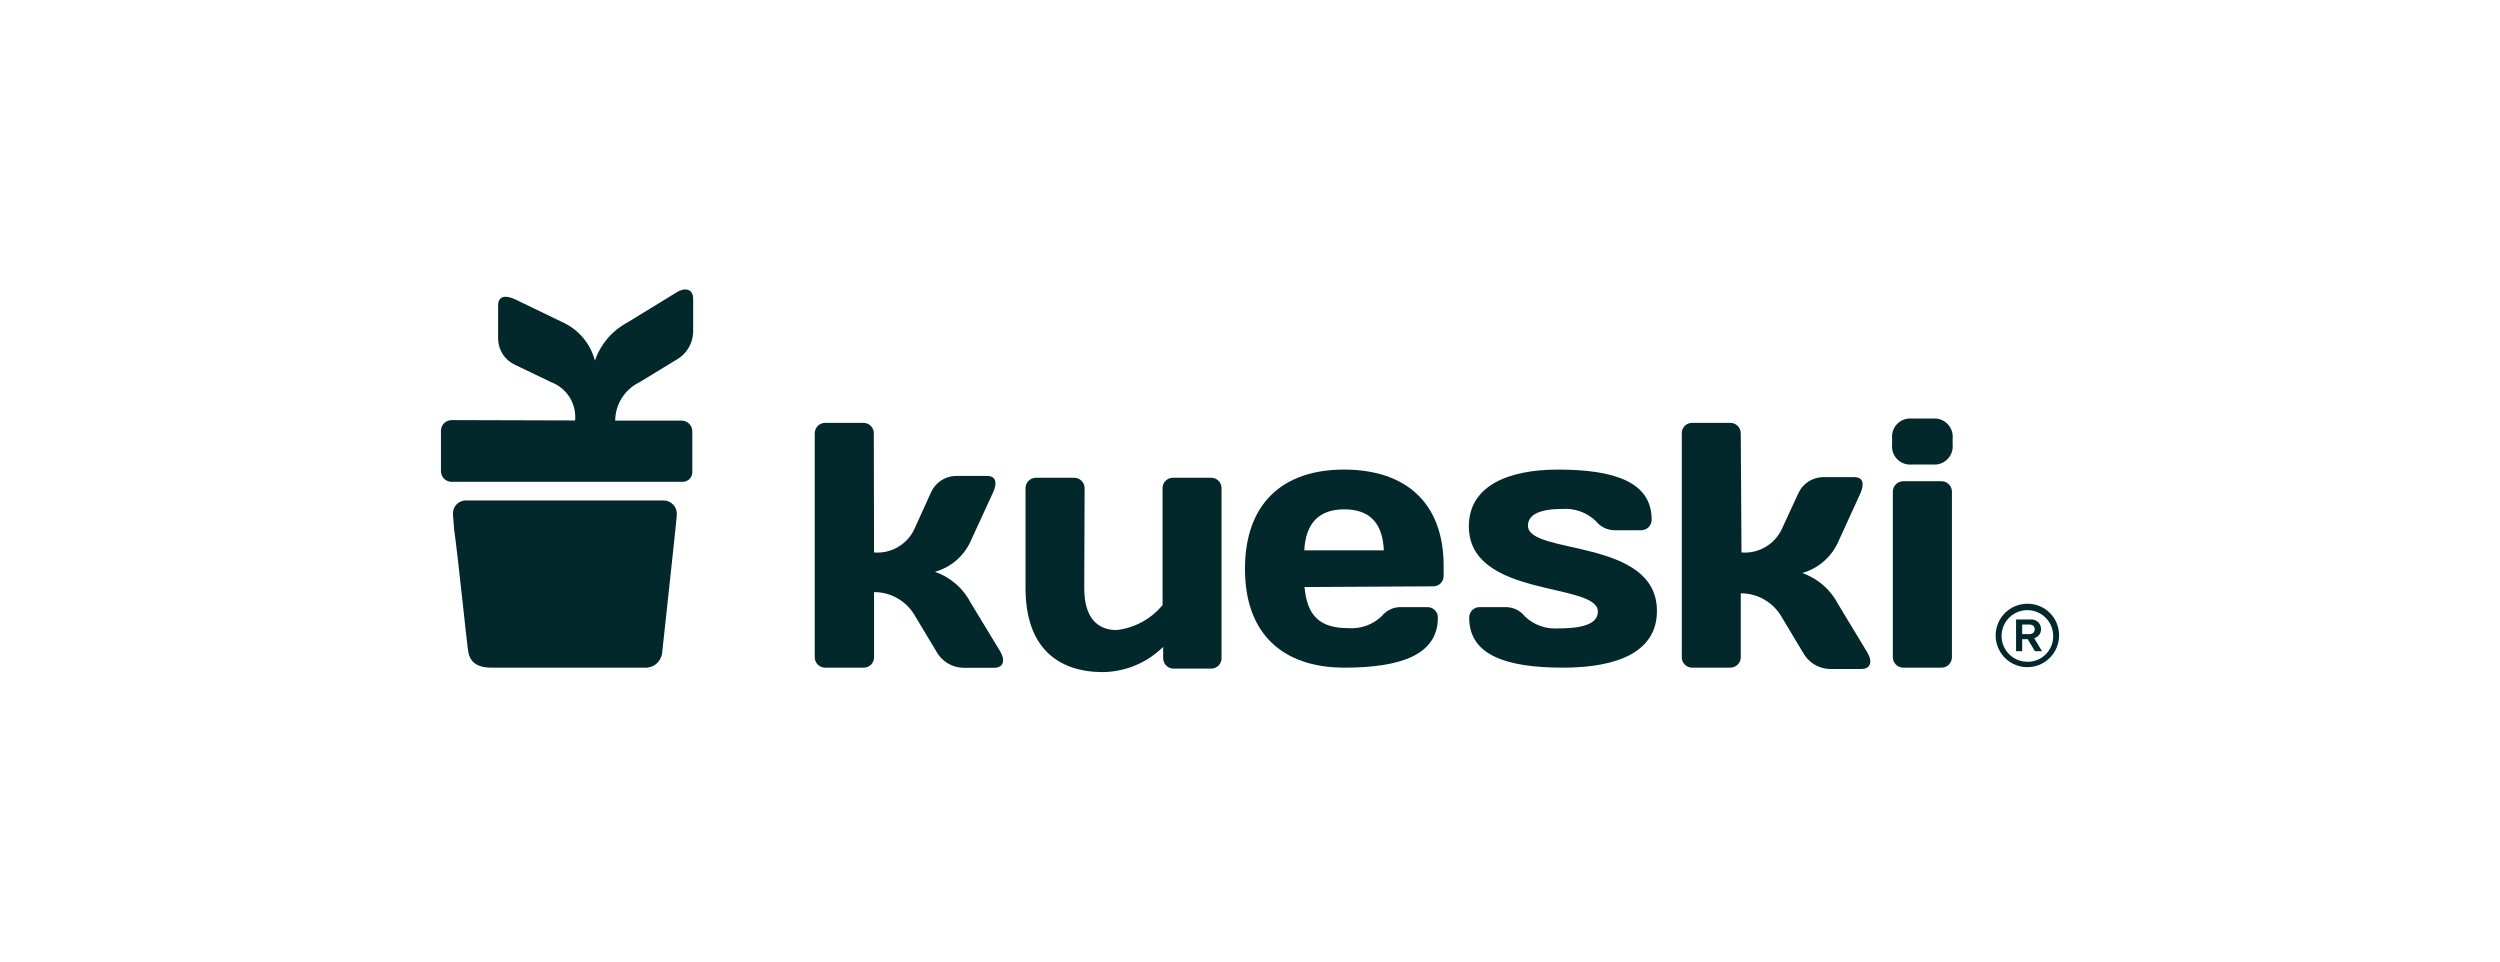
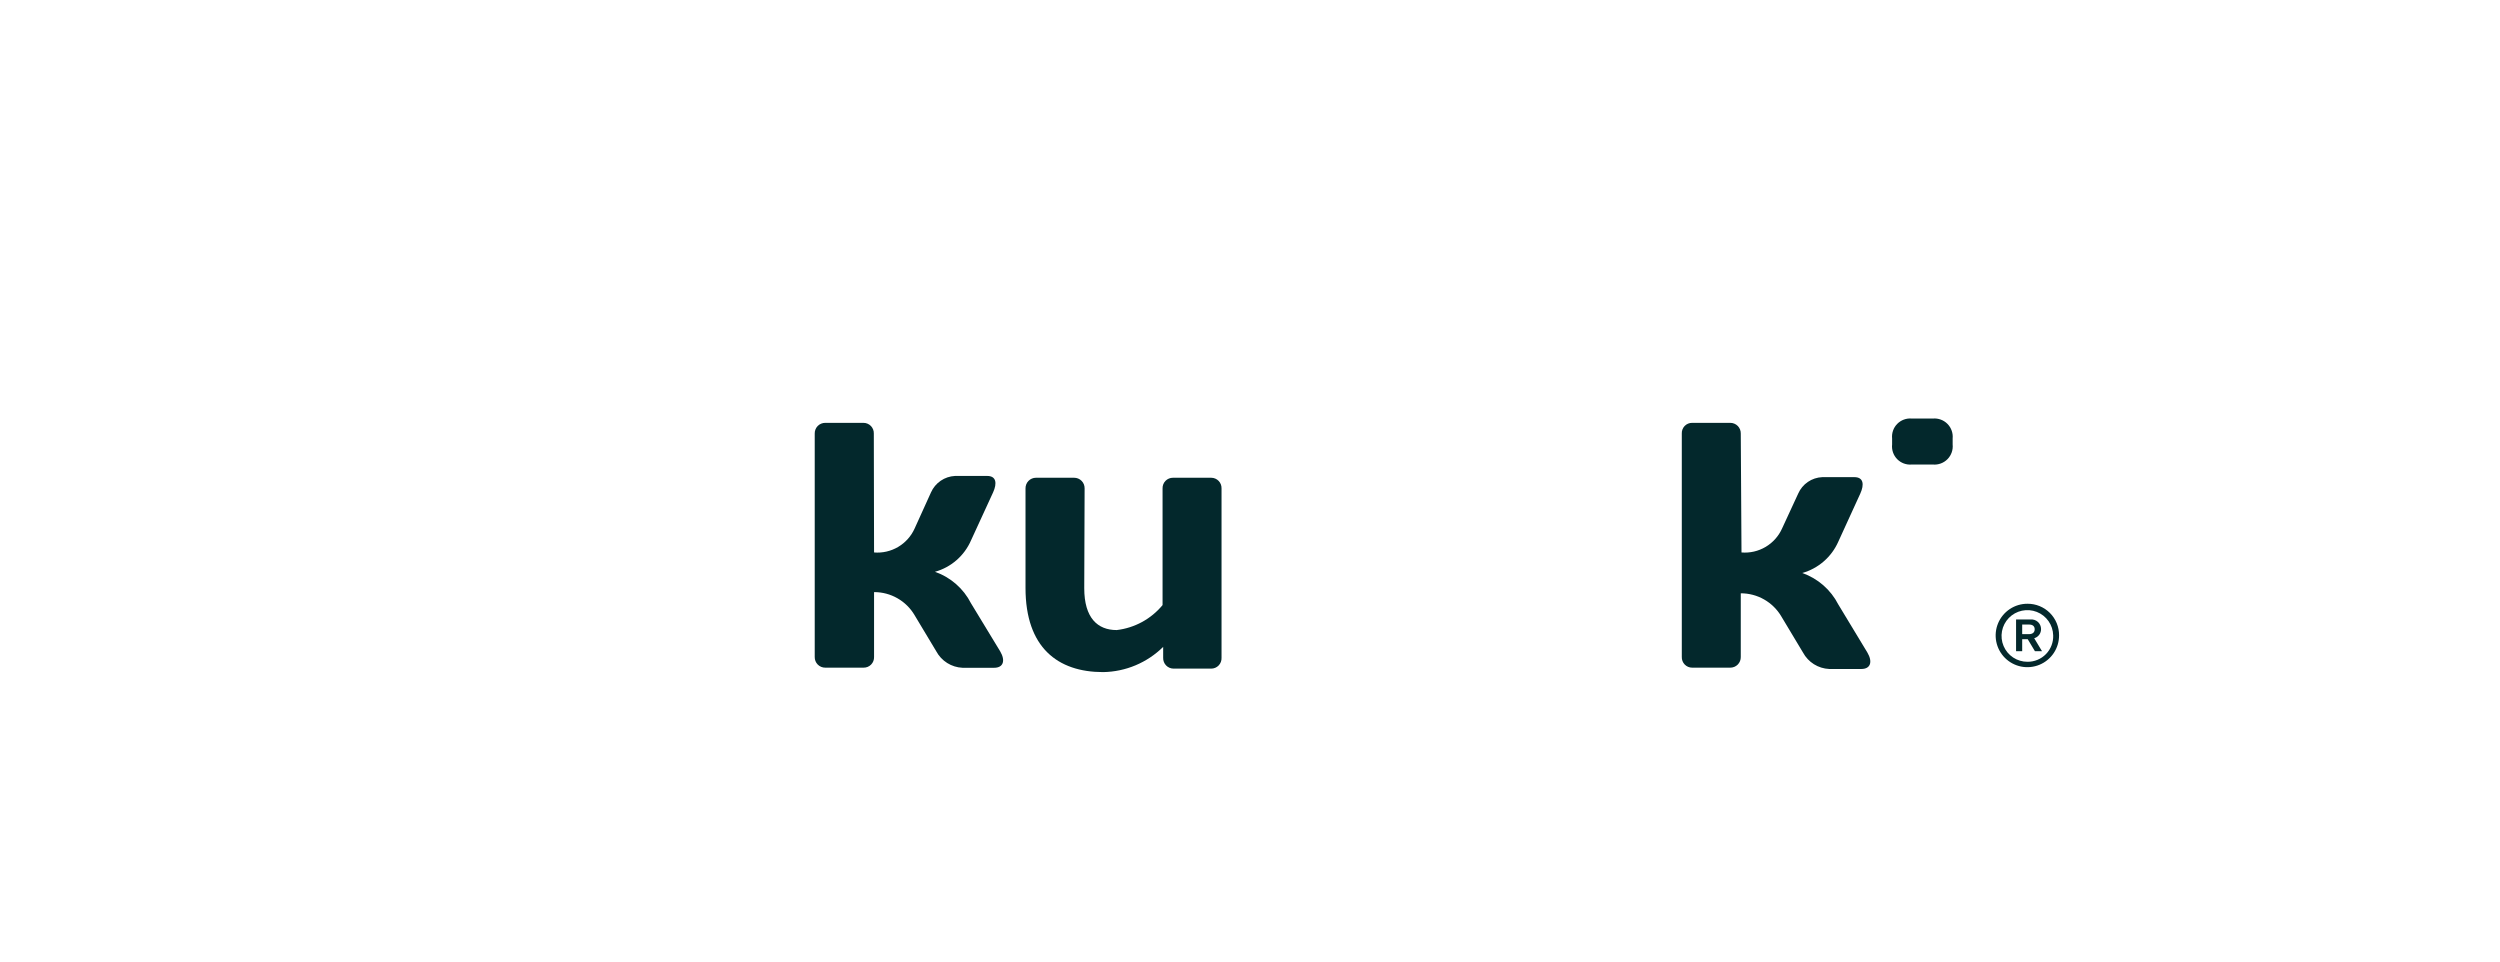
<svg xmlns="http://www.w3.org/2000/svg" width="520" height="200" viewBox="0 0 520 200" fill="none">
  <path d="M428.286 132.152C428.291 133.459 427.908 134.738 427.185 135.826C426.462 136.915 425.432 137.764 424.226 138.266C423.02 138.769 421.692 138.901 420.41 138.648C419.128 138.394 417.951 137.765 417.027 136.841C416.103 135.917 415.474 134.74 415.221 133.458C414.967 132.176 415.1 130.848 415.602 129.642C416.104 128.435 416.954 127.405 418.042 126.682C419.13 125.96 420.409 125.576 421.716 125.581C422.58 125.575 423.438 125.74 424.238 126.068C425.038 126.396 425.765 126.88 426.377 127.491C426.988 128.103 427.472 128.83 427.8 129.63C428.127 130.43 428.293 131.288 428.286 132.152ZM427.062 132.152C427.037 131.094 426.701 130.067 426.095 129.2C425.489 128.333 424.64 127.664 423.655 127.277C422.67 126.89 421.593 126.803 420.559 127.026C419.525 127.25 418.58 127.773 417.842 128.532C417.104 129.29 416.607 130.25 416.412 131.29C416.218 132.33 416.335 133.404 416.749 134.378C417.162 135.352 417.854 136.182 418.738 136.764C419.622 137.346 420.658 137.654 421.716 137.649C422.433 137.656 423.143 137.518 423.805 137.242C424.467 136.967 425.066 136.56 425.566 136.046C426.066 135.532 426.456 134.922 426.713 134.252C426.97 133.583 427.089 132.869 427.062 132.152ZM422.315 128.854C422.594 128.823 422.876 128.85 423.143 128.935C423.411 129.019 423.657 129.159 423.867 129.346C424.077 129.532 424.245 129.76 424.361 130.015C424.476 130.271 424.537 130.548 424.539 130.828C424.549 131.261 424.415 131.686 424.157 132.034C423.899 132.383 423.532 132.635 423.115 132.752L424.739 135.45H423.265L421.766 132.952H420.616V135.45H419.342V128.854H422.315ZM420.616 131.902H422.04C422.715 131.902 423.215 131.578 423.215 130.903C423.215 130.228 422.765 129.904 422.04 129.904H420.616V131.902Z" fill="#03282C" />
  <path d="M393.559 91.202C393.502 90.65 393.568 90.092 393.751 89.568C393.934 89.044 394.231 88.567 394.62 88.171C395.009 87.774 395.481 87.469 396.001 87.276C396.522 87.083 397.078 87.007 397.632 87.055H402.054C402.608 87.008 403.165 87.084 403.687 87.277C404.208 87.469 404.681 87.774 405.072 88.17C405.463 88.566 405.762 89.042 405.948 89.566C406.135 90.09 406.204 90.648 406.151 91.202V92.451C406.208 93.007 406.142 93.568 405.957 94.095C405.772 94.622 405.474 95.102 405.083 95.501C404.691 95.899 404.217 96.206 403.694 96.4C403.17 96.595 402.61 96.671 402.054 96.624H397.632C397.076 96.671 396.517 96.596 395.994 96.401C395.472 96.207 394.999 95.899 394.609 95.5C394.22 95.101 393.924 94.621 393.742 94.094C393.561 93.566 393.498 93.006 393.559 92.451V91.202Z" fill="#03282C" />
  <path d="M225.524 122.358C225.524 128.529 228.297 131.053 232.269 131.053C236.002 130.617 239.421 128.754 241.813 125.856V101.595C241.803 101.305 241.852 101.015 241.957 100.744C242.061 100.473 242.22 100.226 242.424 100.018C242.627 99.81 242.87 99.646 243.139 99.535C243.407 99.424 243.696 99.368 243.986 99.372H251.931C252.219 99.372 252.505 99.43 252.771 99.542C253.036 99.655 253.277 99.82 253.477 100.027C253.678 100.235 253.834 100.481 253.938 100.75C254.041 101.02 254.089 101.307 254.079 101.595V136.824C254.093 137.115 254.047 137.405 253.945 137.677C253.844 137.95 253.687 138.198 253.487 138.409C253.286 138.619 253.044 138.786 252.777 138.9C252.509 139.015 252.222 139.073 251.931 139.073H244.111C243.819 139.073 243.53 139.014 243.262 138.901C242.993 138.787 242.75 138.62 242.547 138.41C242.344 138.2 242.186 137.952 242.081 137.679C241.976 137.407 241.928 137.116 241.938 136.824V134.551C238.606 137.845 234.131 139.725 229.446 139.797C220.003 139.797 213.307 134.676 213.307 122.308V101.595C213.301 101.306 213.352 101.018 213.458 100.748C213.564 100.479 213.723 100.233 213.926 100.026C214.128 99.819 214.37 99.654 214.637 99.542C214.904 99.43 215.191 99.372 215.481 99.372H223.4C223.692 99.368 223.982 99.424 224.252 99.534C224.521 99.645 224.766 99.809 224.971 100.017C225.177 100.224 225.338 100.471 225.446 100.742C225.553 101.014 225.606 101.304 225.599 101.595L225.524 122.358Z" fill="#03282C" />
-   <path d="M271.343 122.108C271.868 128.03 274.466 130.653 280.437 130.653C281.709 130.75 282.988 130.578 284.189 130.148C285.39 129.717 286.487 129.038 287.407 128.155C287.903 127.533 288.541 127.038 289.266 126.712C289.992 126.386 290.785 126.238 291.579 126.281H296.901C297.191 126.277 297.48 126.333 297.748 126.444C298.017 126.555 298.26 126.719 298.463 126.927C298.667 127.135 298.826 127.382 298.931 127.653C299.036 127.924 299.084 128.214 299.074 128.504C299.074 136.2 291.305 138.873 279.663 138.873C266.721 138.873 258.952 131.752 258.952 118.335C258.952 104.919 266.596 97.673 279.563 97.673C292.529 97.673 300.273 104.719 300.273 117.661V119.735C300.284 120.025 300.235 120.315 300.13 120.586C300.025 120.857 299.866 121.104 299.663 121.312C299.459 121.52 299.216 121.684 298.948 121.795C298.679 121.906 298.391 121.962 298.1 121.958L271.343 122.108ZM271.343 114.463H287.832C287.607 108.916 284.984 105.943 279.613 105.943C274.241 105.943 271.593 108.916 271.293 114.463H271.343Z" fill="#03282C" />
-   <path d="M325.081 138.873C313.164 138.873 305.594 136.2 305.594 128.504C305.584 128.214 305.633 127.924 305.738 127.653C305.843 127.382 306.002 127.135 306.205 126.927C306.408 126.719 306.652 126.555 306.92 126.444C307.189 126.333 307.477 126.277 307.768 126.281H313.089C313.871 126.26 314.647 126.424 315.355 126.758C316.062 127.092 316.681 127.587 317.162 128.205C318.094 129.094 319.203 129.776 320.417 130.207C321.631 130.637 322.923 130.806 324.207 130.703C330.328 130.703 332.351 129.279 332.351 127.205C332.351 121.034 305.52 124.457 305.52 109.466C305.52 101.046 313.739 97.673 324.057 97.673C335.999 97.673 343.544 100.346 343.544 108.067C343.55 108.356 343.499 108.644 343.393 108.914C343.286 109.183 343.127 109.429 342.925 109.636C342.722 109.843 342.481 110.008 342.214 110.12C341.947 110.233 341.66 110.29 341.37 110.29H335.974C335.196 110.307 334.425 110.142 333.722 109.808C333.02 109.474 332.405 108.98 331.927 108.366C330.992 107.474 329.878 106.79 328.659 106.359C327.441 105.928 326.144 105.761 324.856 105.868C319.86 105.868 317.811 107.267 317.811 109.341C317.811 115.512 344.643 111.839 344.643 127.08C344.643 135.55 336.548 138.873 325.081 138.873Z" fill="#03282C" />
  <path d="M362.231 114.913C363.982 115.056 365.735 114.652 367.247 113.757C368.76 112.862 369.957 111.52 370.675 109.916L374.023 102.67C374.452 101.689 375.148 100.848 376.031 100.243C376.914 99.638 377.95 99.293 379.019 99.247H385.715C387.589 99.247 387.813 100.746 386.939 102.67L382.367 112.664C381.675 114.236 380.644 115.635 379.348 116.762C378.053 117.889 376.524 118.717 374.872 119.185C378.117 120.326 380.8 122.669 382.367 125.731L388.413 135.725C389.562 137.674 389.063 139.148 387.164 139.148H380.468C379.342 139.097 378.248 138.755 377.294 138.155C376.339 137.555 375.557 136.718 375.022 135.725L370.525 128.23C369.661 126.758 368.427 125.539 366.946 124.693C365.464 123.847 363.787 123.404 362.081 123.407V136.65C362.088 136.941 362.036 137.231 361.928 137.503C361.82 137.774 361.659 138.02 361.454 138.228C361.248 138.436 361.004 138.6 360.734 138.71C360.464 138.821 360.174 138.877 359.883 138.873H351.963C351.674 138.873 351.389 138.815 351.123 138.703C350.857 138.59 350.617 138.425 350.417 138.218C350.216 138.01 350.059 137.764 349.956 137.495C349.852 137.225 349.804 136.938 349.814 136.65V90.177C349.801 89.888 349.846 89.599 349.949 89.328C350.051 89.057 350.207 88.81 350.408 88.602C350.61 88.393 350.851 88.228 351.119 88.117C351.386 88.006 351.673 87.95 351.963 87.954H359.883C360.174 87.95 360.464 88.006 360.734 88.117C361.004 88.227 361.248 88.391 361.454 88.599C361.659 88.806 361.82 89.053 361.928 89.324C362.036 89.596 362.088 89.886 362.081 90.177L362.231 114.913Z" fill="#03282C" />
  <path d="M181.804 114.913C183.555 115.056 185.308 114.652 186.82 113.757C188.332 112.862 189.53 111.52 190.248 109.916L193.646 102.42C194.079 101.443 194.776 100.605 195.659 100C196.541 99.396 197.574 99.049 198.642 98.997H205.338C207.211 98.997 207.436 100.496 206.562 102.42L201.965 112.414C201.278 113.99 200.25 115.392 198.953 116.52C197.657 117.648 196.125 118.473 194.47 118.935C197.72 120.067 200.406 122.413 201.965 125.481L208.036 135.475C209.185 137.424 208.685 138.898 206.787 138.898H200.191C199.065 138.847 197.971 138.505 197.016 137.905C196.062 137.305 195.279 136.468 194.745 135.475L190.248 127.98C189.386 126.507 188.152 125.286 186.67 124.44C185.188 123.594 183.51 123.151 181.804 123.158V136.65C181.814 136.94 181.765 137.23 181.66 137.501C181.555 137.772 181.396 138.019 181.193 138.227C180.99 138.435 180.746 138.599 180.478 138.71C180.209 138.821 179.921 138.877 179.63 138.873H171.661C171.369 138.877 171.079 138.821 170.809 138.71C170.539 138.6 170.295 138.435 170.089 138.228C169.884 138.02 169.723 137.774 169.615 137.503C169.507 137.231 169.455 136.941 169.462 136.65V90.177C169.455 89.886 169.507 89.596 169.615 89.324C169.723 89.053 169.884 88.806 170.089 88.599C170.295 88.391 170.539 88.227 170.809 88.117C171.079 88.006 171.369 87.95 171.661 87.954H179.58C179.871 87.95 180.159 88.006 180.428 88.117C180.696 88.228 180.94 88.392 181.143 88.6C181.346 88.808 181.505 89.055 181.61 89.326C181.715 89.597 181.764 89.887 181.754 90.177L181.804 114.913Z" fill="#03282C" />
-   <path d="M395.883 138.873C395.593 138.873 395.306 138.815 395.039 138.703C394.772 138.59 394.53 138.426 394.328 138.219C394.125 138.012 393.966 137.766 393.86 137.496C393.754 137.227 393.702 136.939 393.709 136.649V102.32C393.702 102.03 393.754 101.742 393.86 101.473C393.966 101.203 394.125 100.958 394.328 100.75C394.53 100.543 394.772 100.379 395.039 100.266C395.306 100.154 395.593 100.096 395.883 100.096H403.827C404.117 100.096 404.404 100.154 404.671 100.266C404.938 100.379 405.18 100.543 405.382 100.75C405.585 100.958 405.744 101.203 405.85 101.473C405.956 101.742 406.007 102.03 406.001 102.32V136.649C406.007 136.939 405.956 137.227 405.85 137.496C405.744 137.766 405.585 138.012 405.382 138.219C405.18 138.426 404.938 138.59 404.671 138.703C404.404 138.815 404.117 138.873 403.827 138.873H395.883Z" fill="#03282C" />
-   <path d="M140.782 106.892C140.782 107.966 138.684 126.655 137.709 135.95C137.573 136.827 137.106 137.618 136.405 138.162C135.703 138.706 134.82 138.96 133.937 138.873H102.234C98.911 138.873 97.737 137.424 97.412 135.65C97.087 133.876 95.338 116.286 94.464 110.165L94.214 106.967C94.166 106.255 94.402 105.553 94.87 105.015C95.338 104.476 96.001 104.145 96.712 104.094H138.034C138.398 104.097 138.758 104.172 139.094 104.314C139.429 104.457 139.733 104.664 139.988 104.924C140.243 105.184 140.445 105.491 140.581 105.829C140.717 106.167 140.786 106.528 140.782 106.892Z" fill="#03282C" />
-   <path d="M119.621 87.454C119.778 85.761 119.374 84.064 118.471 82.623C117.568 81.183 116.217 80.08 114.625 79.484L107.13 75.886C106.101 75.414 105.225 74.662 104.603 73.717C103.98 72.772 103.635 71.671 103.607 70.539V63.543C103.607 61.569 105.131 61.32 107.105 62.244L117.098 67.066C118.723 67.818 120.161 68.921 121.31 70.294C122.459 71.668 123.29 73.279 123.743 75.011C124.893 71.625 127.286 68.803 130.439 67.116L140.682 60.845C142.63 59.621 144.179 60.195 144.179 62.144V69.14C144.134 70.31 143.789 71.448 143.176 72.446C142.564 73.444 141.705 74.267 140.682 74.837L132.962 79.534C131.473 80.263 130.217 81.392 129.334 82.796C128.452 84.199 127.978 85.821 127.965 87.479H141.731C142.033 87.475 142.332 87.533 142.611 87.647C142.89 87.762 143.143 87.932 143.355 88.146C143.567 88.361 143.734 88.615 143.846 88.896C143.957 89.176 144.011 89.476 144.004 89.778V98.073C144.023 98.359 143.98 98.647 143.878 98.916C143.777 99.185 143.619 99.429 143.416 99.633C143.213 99.836 142.968 99.993 142.699 100.095C142.43 100.197 142.143 100.24 141.856 100.221H93.964C93.663 100.225 93.365 100.167 93.087 100.052C92.81 99.938 92.558 99.768 92.348 99.553C92.138 99.338 91.973 99.083 91.865 98.802C91.756 98.522 91.705 98.223 91.715 97.923V89.653C91.708 89.352 91.762 89.053 91.874 88.775C91.986 88.496 92.153 88.242 92.366 88.03C92.578 87.817 92.832 87.65 93.111 87.538C93.389 87.426 93.688 87.372 93.989 87.379L119.621 87.454Z" fill="#03282C" />
</svg>